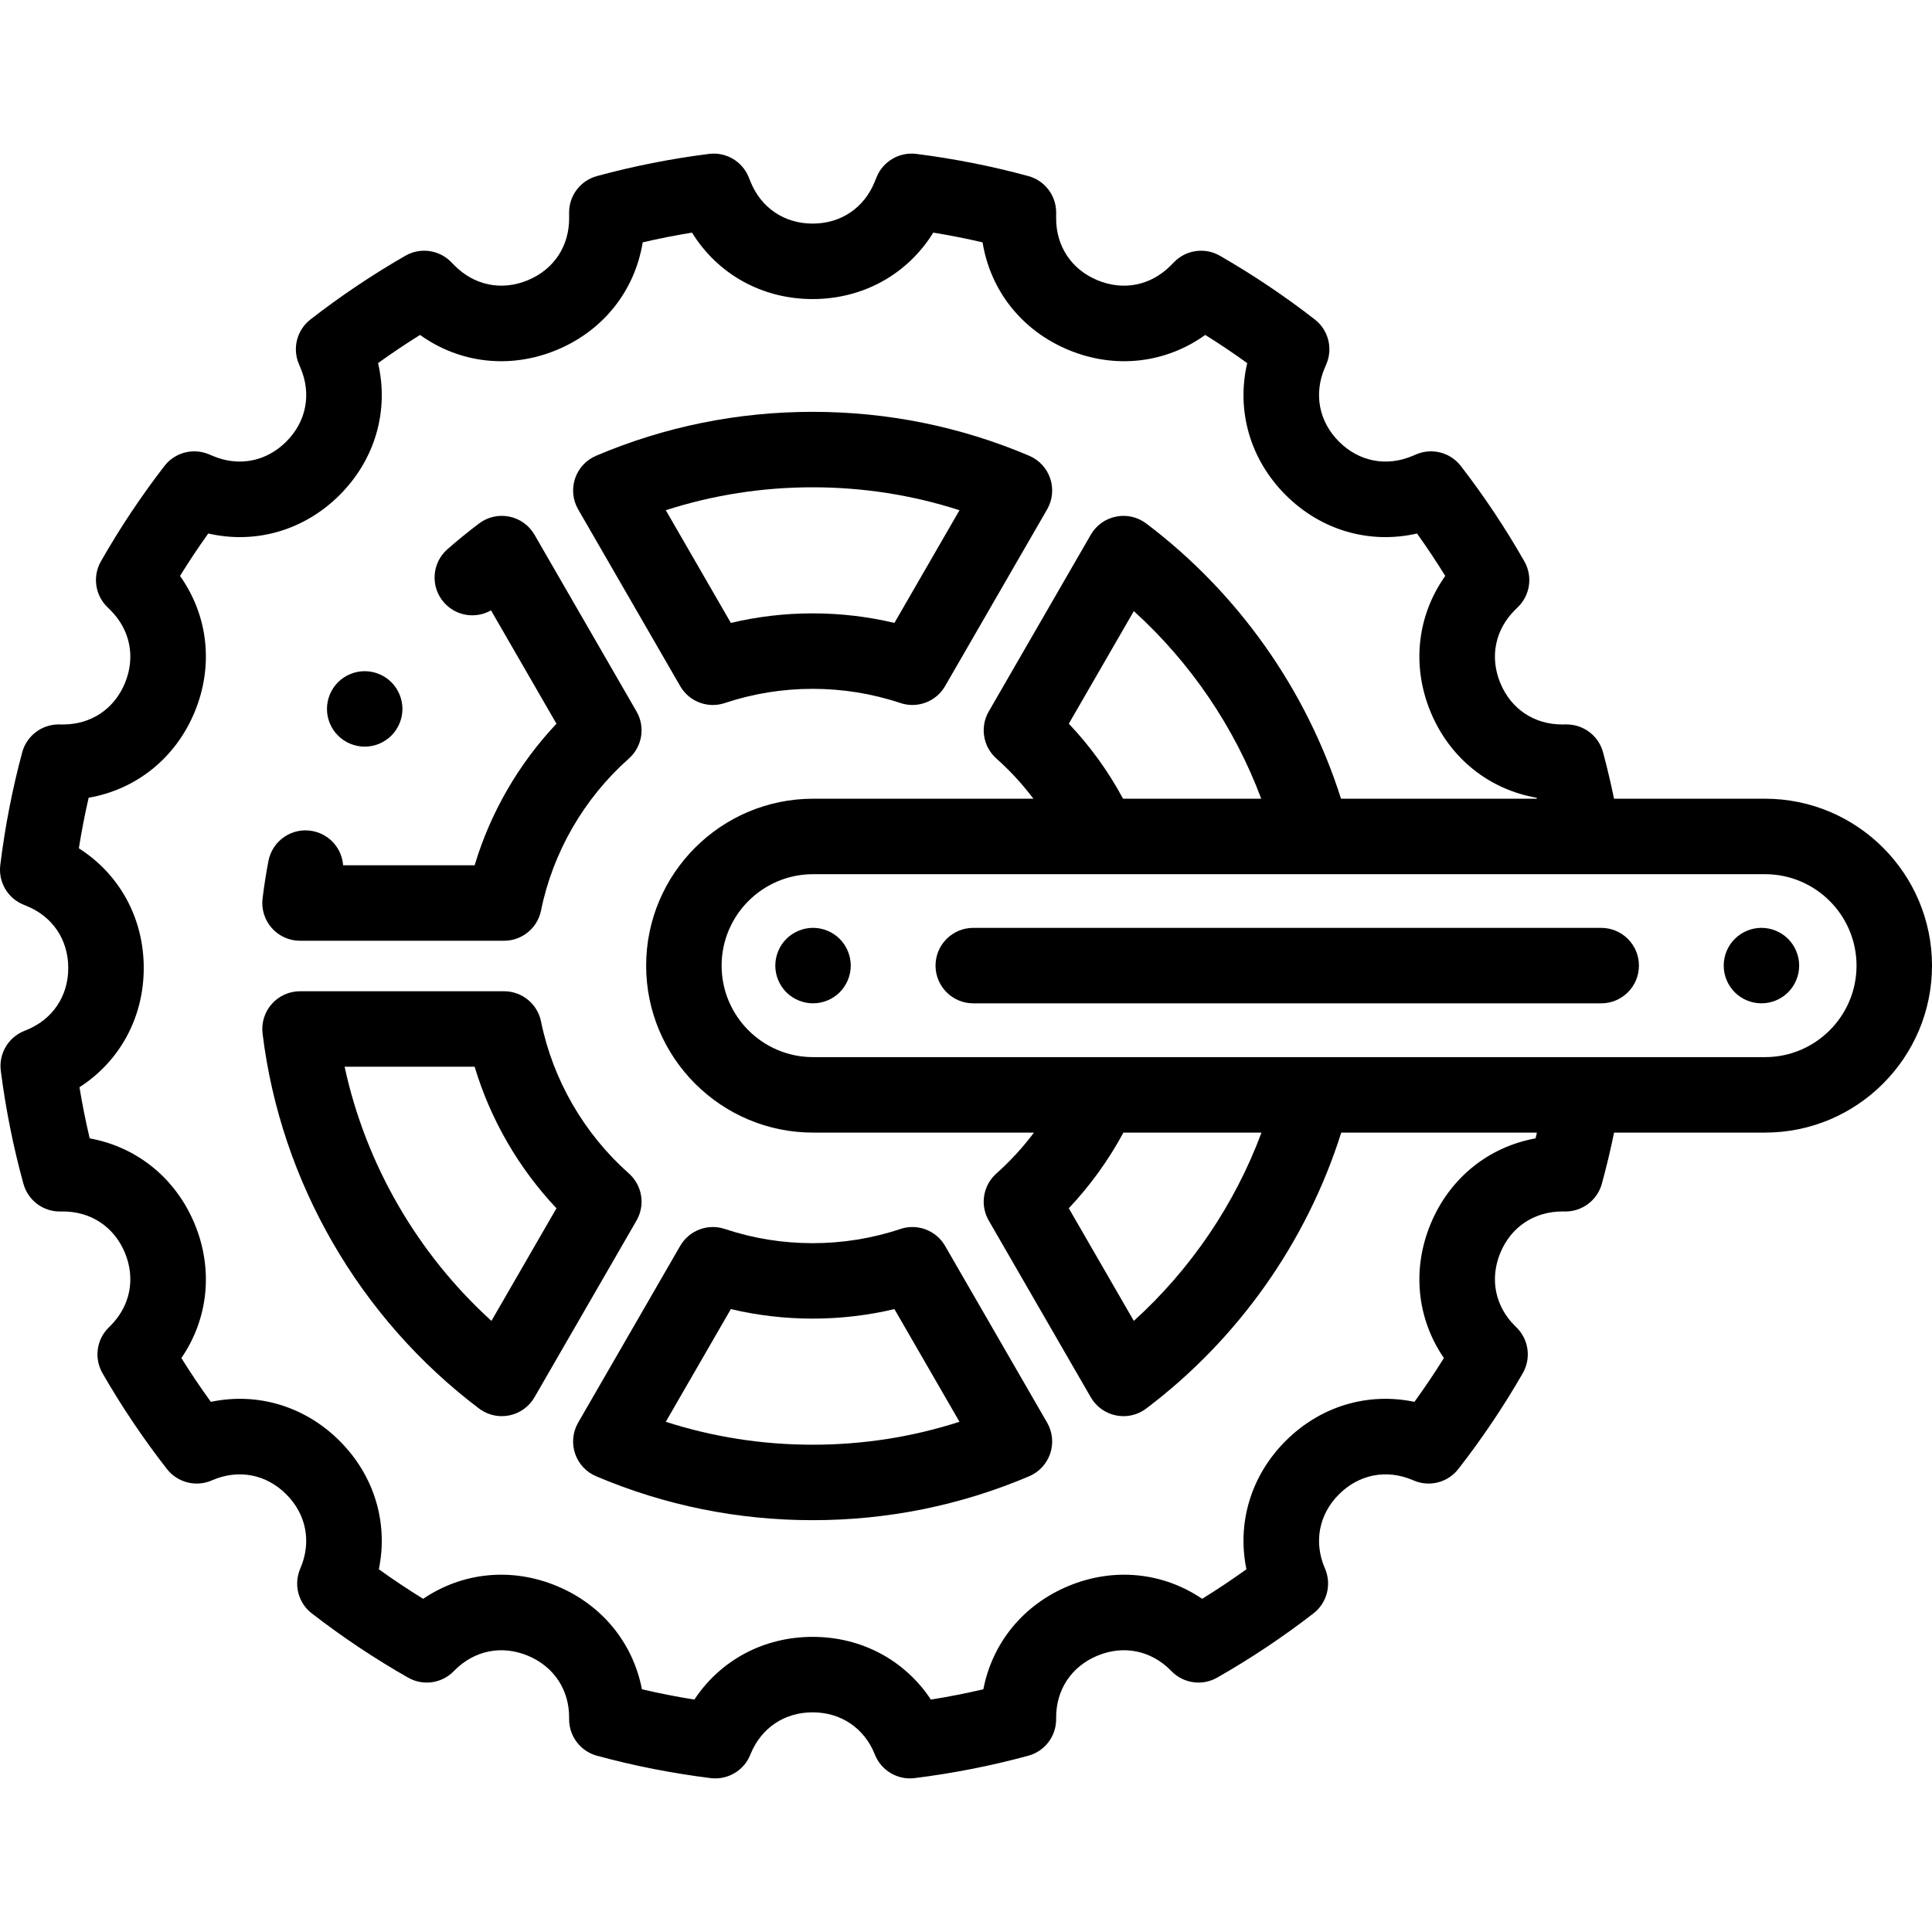
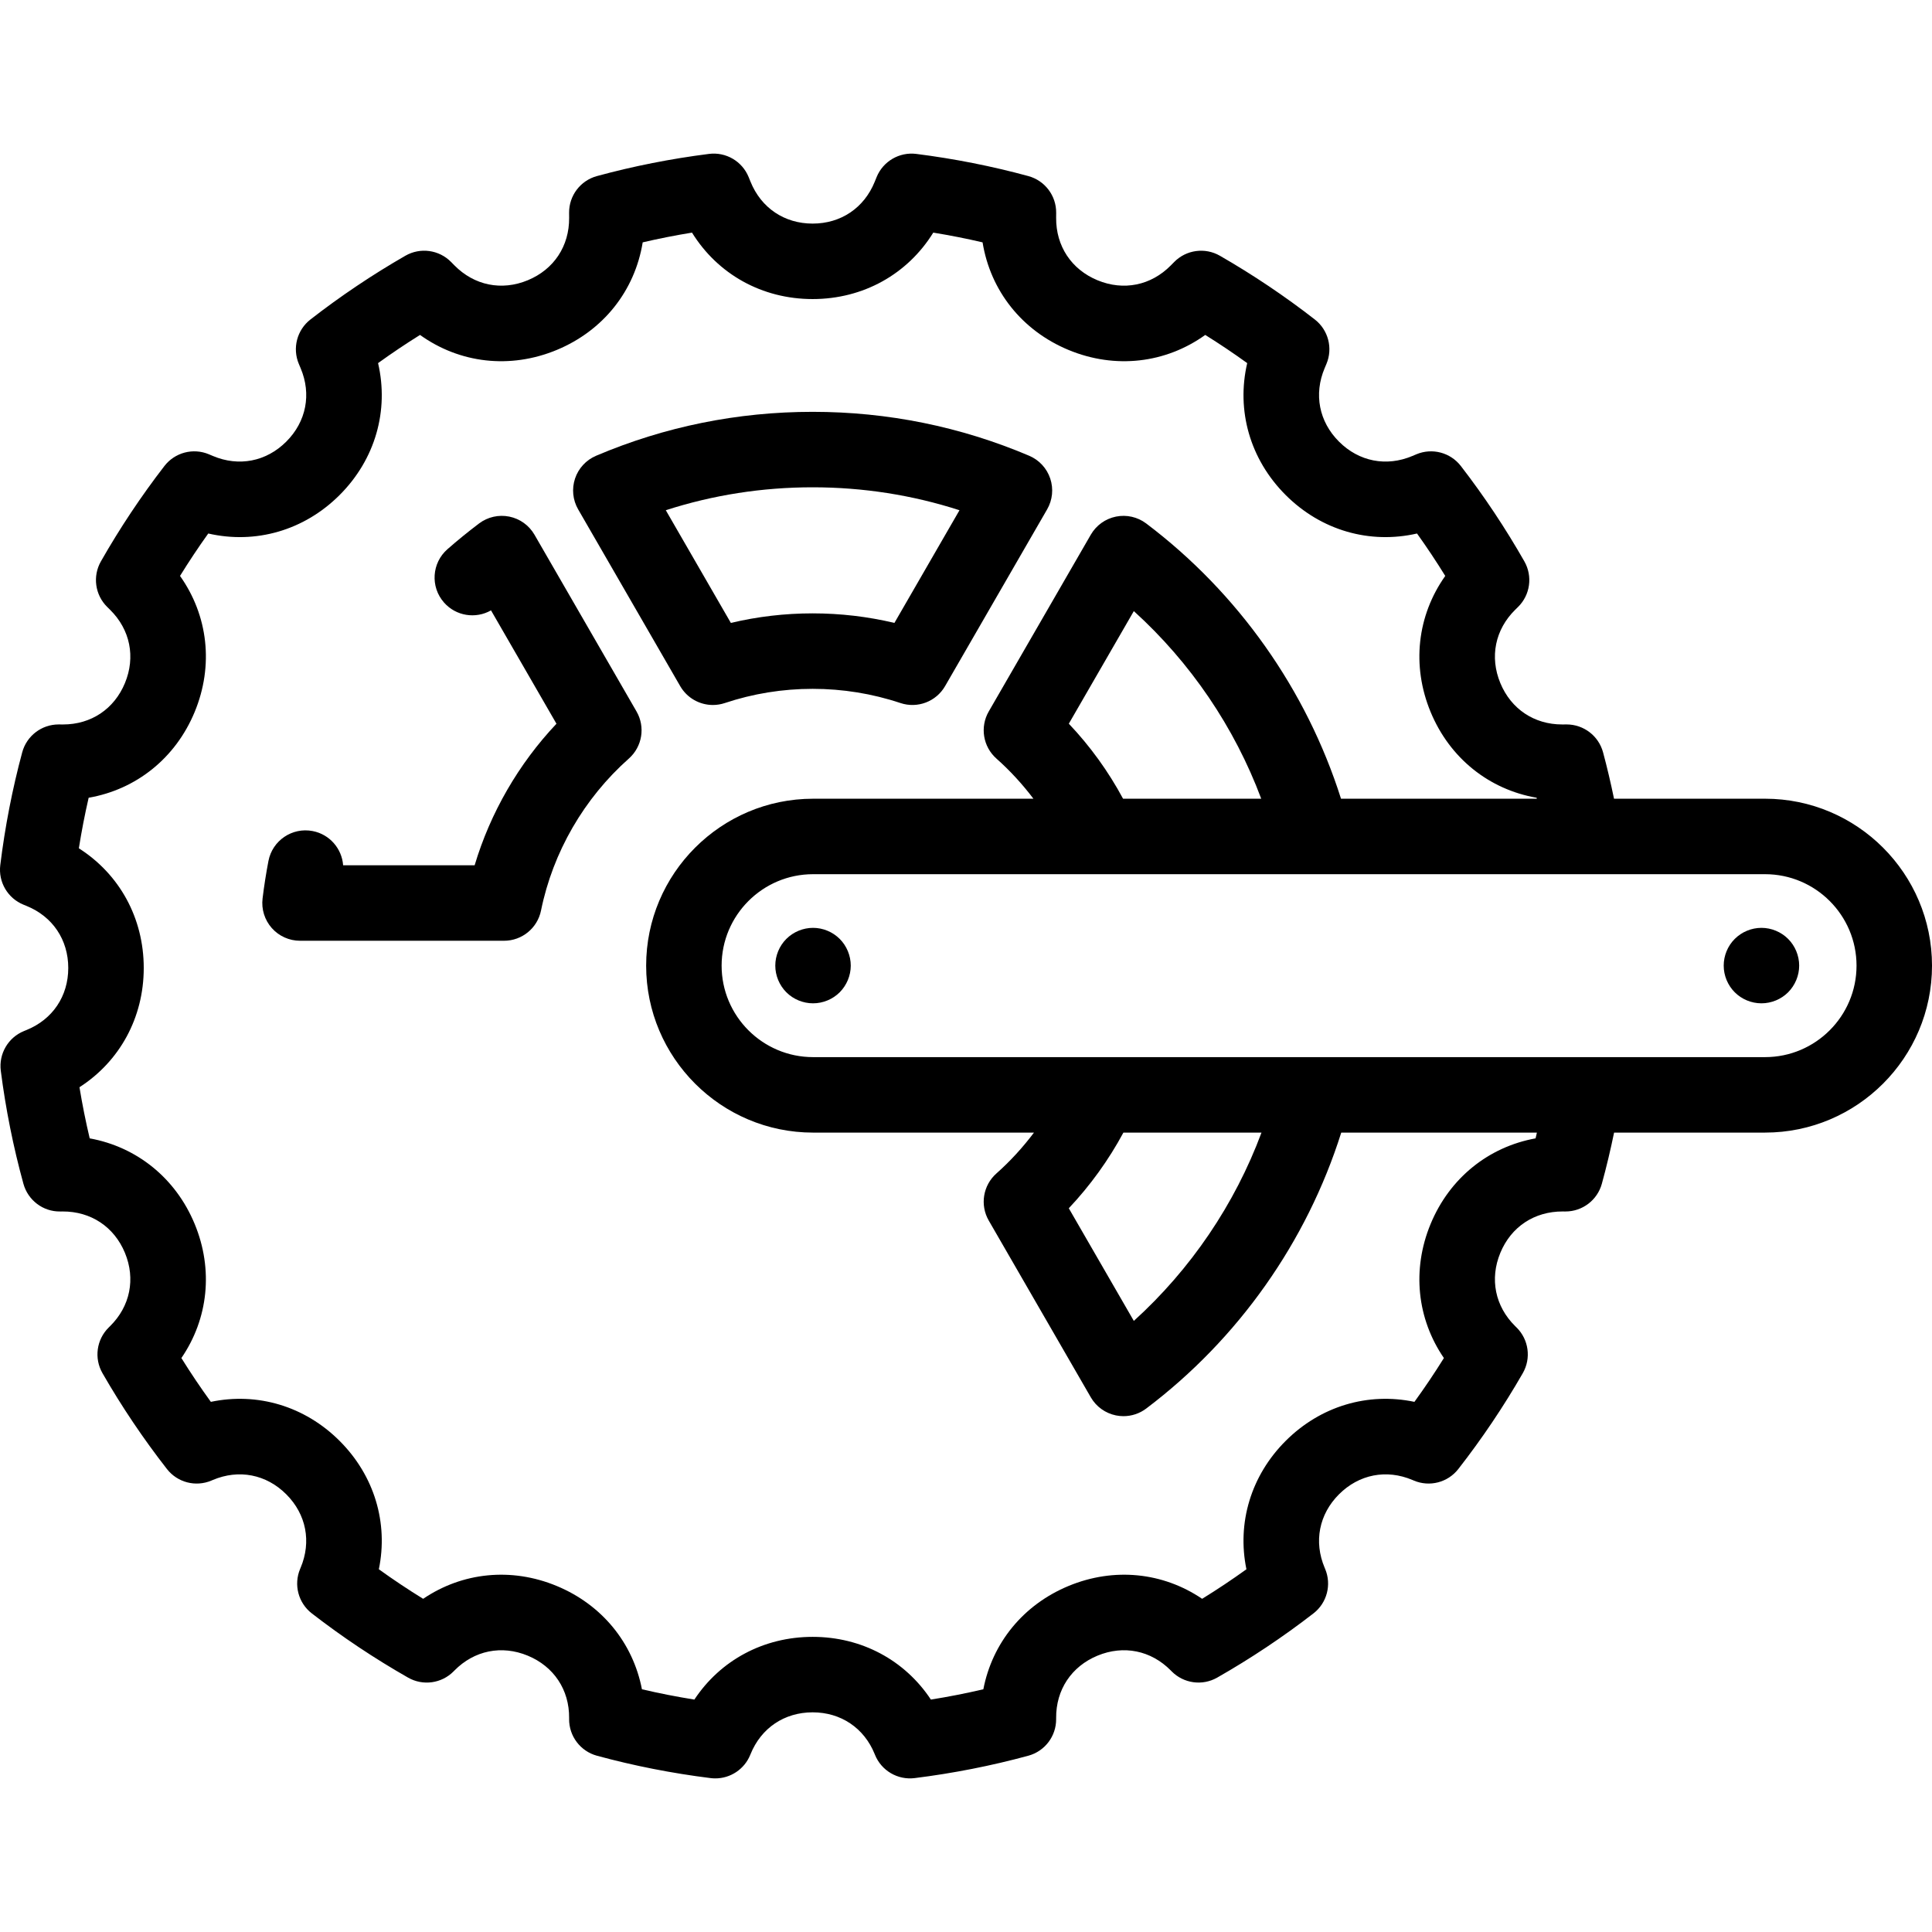
<svg xmlns="http://www.w3.org/2000/svg" id="Capa_1" viewBox="0 0 512 512">
  <path id="XMLID_183_" d="m180.259 181.828c1.825 3.162 5.167 5.001 8.661 5.001 1.054 0 2.122-.167 3.166-.516 7.482-2.498 15.312-3.764 23.271-3.764s15.79 1.267 23.272 3.764c4.507 1.504 9.451-.37 11.827-4.485l27.043-46.841c1.432-2.48 1.732-5.455.824-8.171s-2.937-4.912-5.573-6.032c-18.182-7.726-37.492-11.644-57.393-11.644-19.902 0-39.211 3.917-57.393 11.644-2.636 1.12-4.665 3.316-5.573 6.033-.908 2.716-.608 5.691.824 8.171zm35.098-52.688c13.359 0 26.403 2.04 38.916 6.076l-17.242 29.864c-7.072-1.682-14.332-2.531-21.674-2.531s-14.602.849-21.673 2.531l-17.242-29.864c12.512-4.036 25.556-6.076 38.915-6.076z" />
  <path id="XMLID_187_" d="m79.511 249.31h54.065c4.756 0 8.854-3.35 9.8-8.011 3.135-15.444 11.402-29.748 23.28-40.277 3.555-3.151 4.402-8.369 2.026-12.483l-27.04-46.835c-1.433-2.482-3.862-4.23-6.67-4.8-2.81-.569-5.728.092-8.015 1.819-2.864 2.163-5.685 4.458-8.381 6.823-4.152 3.642-4.566 9.959-.925 14.112 3.189 3.636 8.431 4.406 12.473 2.095l17.345 30.043c-10.034 10.633-17.51 23.567-21.685 37.514h-34.85c-.326-4.396-3.553-8.205-8.089-9.075-5.423-1.039-10.665 2.512-11.706 7.936-.627 3.27-1.151 6.612-1.555 9.932-.346 2.842.543 5.695 2.441 7.838s4.623 3.369 7.486 3.369z" />
-   <path id="XMLID_190_" d="m166.657 310.98c-11.878-10.531-20.146-24.835-23.28-40.278-.946-4.661-5.044-8.011-9.8-8.011h-54.066c-2.862 0-5.588 1.227-7.486 3.37s-2.787 4.996-2.441 7.837c4.771 39.236 25.683 75.458 57.373 99.38 1.75 1.321 3.868 2.019 6.025 2.019.663 0 1.33-.066 1.99-.2 2.809-.57 5.237-2.318 6.67-4.8l27.04-46.835c2.376-4.113 1.529-9.331-2.025-12.482zm-36.419 39.07c-19.641-17.83-33.338-41.541-38.912-67.359h34.458c4.174 13.946 11.65 26.88 21.685 37.514z" />
-   <path id="XMLID_193_" d="m250.455 330.174c-2.375-4.115-7.318-5.99-11.827-4.485-7.482 2.498-15.313 3.764-23.272 3.764s-15.789-1.267-23.271-3.764c-4.505-1.504-9.45.37-11.827 4.485l-27.043 46.841c-1.432 2.48-1.732 5.455-.824 8.171s2.937 4.913 5.573 6.033c18.181 7.726 37.491 11.644 57.393 11.644 19.901 0 39.211-3.917 57.393-11.644 2.636-1.12 4.665-3.316 5.573-6.032s.608-5.691-.824-8.171zm-35.098 52.688c-13.359 0-26.402-2.04-38.916-6.076l17.242-29.864c14.144 3.364 29.203 3.363 43.347 0l17.242 29.864c-12.512 4.036-25.556 6.076-38.915 6.076z" />
  <path id="XMLID_1166_" d="m467.76 211.669h-40.027c-.857-4.145-1.818-8.259-2.905-12.29-1.177-4.367-5.137-7.397-9.654-7.397-.024 0-.048 0-.072 0l-.965.007c-.05 0-.098 0-.147 0-7.419 0-13.538-4.089-16.384-10.96-2.865-6.917-1.392-14.183 3.938-19.437l.758-.747c3.229-3.181 3.915-8.135 1.671-12.073-5.012-8.8-10.675-17.303-16.831-25.274-2.774-3.594-7.623-4.869-11.804-3.101l-1.027.434c-6.894 2.917-14.173 1.495-19.467-3.799s-6.713-12.571-3.796-19.472l.469-1.111c1.759-4.169.499-9.001-3.073-11.78-7.947-6.183-16.413-11.867-25.161-16.895-3.941-2.265-8.914-1.585-12.105 1.651l-.892.905c-5.255 5.332-12.521 6.804-19.439 3.94-6.917-2.865-11.013-9.045-10.958-16.535l.009-1.354c.031-4.535-2.994-8.523-7.37-9.716-9.632-2.625-19.624-4.603-29.7-5.877-4.497-.565-8.815 1.959-10.52 6.159l-.499 1.229c-2.815 6.937-8.965 11.078-16.451 11.078s-13.636-4.142-16.452-11.081l-.498-1.227c-1.706-4.2-6.021-6.733-10.52-6.159-10.075 1.274-20.068 3.252-29.7 5.877-4.377 1.193-7.403 5.184-7.37 9.72l.01 1.353c.054 7.487-4.043 13.667-10.96 16.531-6.915 2.865-14.183 1.393-19.441-3.943l-.894-.906c-3.19-3.234-8.162-3.912-12.101-1.647-8.746 5.028-17.211 10.712-25.162 16.897-3.574 2.781-4.834 7.617-3.07 11.788l.469 1.11c2.915 6.896 1.495 14.173-3.799 19.466-5.294 5.294-12.571 6.712-19.47 3.797l-1.023-.432c-4.183-1.767-9.029-.493-11.804 3.1-6.155 7.97-11.818 16.474-16.832 25.275-2.242 3.937-1.558 8.89 1.669 12.071l.758.748c5.332 5.255 6.805 12.522 3.94 19.439-2.846 6.871-8.964 10.959-16.385 10.959-.049 0-.098 0-.147 0l-.963-.007c-.024 0-.047 0-.072 0-4.517 0-8.478 3.031-9.654 7.397-2.609 9.679-4.564 19.735-5.812 29.89-.551 4.486 1.975 8.783 6.162 10.484l.776.315c6.937 2.815 11.079 8.965 11.079 16.451s-4.142 13.637-11.08 16.452l-.641.26c-4.206 1.707-6.734 6.033-6.158 10.535 1.297 10.133 3.315 20.208 5.997 29.945 1.203 4.365 5.2 7.405 9.715 7.343l.651-.005c7.479-.035 13.666 4.043 16.531 10.959 2.865 6.917 1.392 14.184-3.942 19.442l-.357.352c-3.236 3.191-3.913 8.163-1.648 12.103 5.077 8.833 10.825 17.38 17.086 25.403 2.778 3.562 7.601 4.817 11.763 3.065l.394-.166c6.896-2.914 14.171-1.496 19.466 3.799 5.294 5.293 6.714 12.571 3.792 19.484l-.123.292c-1.755 4.174-.486 9.008 3.094 11.781 8.053 6.239 16.639 11.966 25.518 17.023 3.938 2.243 8.889 1.559 12.07-1.668l.208-.21c5.255-5.332 12.522-6.804 19.438-3.94 6.917 2.865 11.014 9.044 10.96 16.492l-.003.264c-.05 4.551 2.979 8.563 7.371 9.759 9.778 2.664 19.916 4.66 30.133 5.931.416.052.829.077 1.24.077 4.008 0 7.685-2.412 9.241-6.192l.098-.237c2.815-6.937 8.965-11.078 16.451-11.078s13.636 4.142 16.438 11.044l.076.189c1.692 4.213 6.012 6.756 10.515 6.197 10.222-1.272 20.36-3.268 30.135-5.932 4.378-1.193 7.403-5.185 7.37-9.722l-.001-.262c-.055-7.486 4.042-13.666 10.958-16.531s14.184-1.393 19.433 3.933l.206.209c3.18 3.233 8.137 3.921 12.078 1.677 8.876-5.056 17.462-10.784 25.518-17.023 3.582-2.774 4.851-7.611 3.092-11.787l-.127-.303c-2.915-6.896-1.495-14.172 3.798-19.466 5.294-5.294 12.572-6.713 19.463-3.801l.378.16c4.167 1.765 8.999.51 11.781-3.057 6.264-8.028 12.013-16.575 17.087-25.404 2.265-3.942 1.586-8.916-1.653-12.107l-.355-.35c-5.332-5.255-6.805-12.522-3.939-19.438 2.865-6.917 9.019-10.976 16.528-10.96l.654.005h.076c4.496 0 8.444-3.003 9.64-7.344 1.227-4.455 2.301-8.994 3.244-13.562h40.012c24.395 0 44.241-19.846 44.241-44.24-.003-24.395-19.849-44.241-44.243-44.241zm-60.816 90.008c-12.464 2.261-22.774 10.509-27.815 22.679-5.014 12.105-3.598 25.154 3.519 35.541-2.464 3.957-5.073 7.835-7.81 11.608-12.304-2.582-24.881 1.106-34.136 10.36-9.223 9.224-12.916 21.749-10.387 34.008-3.813 2.744-7.734 5.36-11.738 7.829-10.361-7.022-23.339-8.398-35.384-3.411-12.028 4.983-20.226 15.114-22.597 27.384-4.574 1.072-9.219 1.984-13.901 2.731-6.889-10.411-18.33-16.621-31.337-16.621-13.019 0-24.468 6.222-31.344 16.62-4.679-.747-9.321-1.659-13.895-2.73-2.372-12.271-10.57-22.402-22.599-27.384-12.044-4.988-25.022-3.612-35.382 3.412-4.005-2.47-7.927-5.086-11.74-7.83 2.529-12.264-1.165-24.787-10.386-34.008-9.256-9.256-21.839-12.941-34.136-10.36-2.736-3.772-5.345-7.65-7.809-11.607 7.117-10.386 8.533-23.435 3.519-35.541-5.041-12.17-15.349-20.417-27.815-22.679-1.059-4.465-1.965-8.994-2.712-13.551 10.659-6.858 17.034-18.429 17.034-31.607 0-13.246-6.44-24.867-17.197-31.71.715-4.515 1.583-8.991 2.597-13.397 12.587-2.189 23.015-10.468 28.093-22.727 5.098-12.308 3.55-25.59-3.879-36.058 2.368-3.833 4.869-7.59 7.484-11.243 12.522 2.87 25.394-.782 34.821-10.208 9.457-9.457 13.101-22.386 10.18-34.948 3.617-2.61 7.332-5.105 11.119-7.467 10.491 7.522 23.843 9.11 36.209 3.989 12.4-5.136 20.729-15.741 22.802-28.523 4.301-1.002 8.666-1.865 13.065-2.581 6.808 11.006 18.556 17.61 31.97 17.61s25.164-6.606 31.971-17.61c4.399.716 8.763 1.579 13.065 2.581 2.073 12.78 10.401 23.387 22.8 28.522 12.367 5.124 25.718 3.534 36.211-3.987 3.789 2.362 7.502 4.857 11.119 7.467-2.92 12.561.723 25.49 10.179 34.947 9.427 9.427 22.302 13.078 34.822 10.21 2.615 3.653 5.115 7.408 7.483 11.242-7.429 10.468-8.977 23.75-3.879 36.057 5.079 12.261 15.505 20.541 28.094 22.729.02.085.036.172.055.257h-51.895c-9.153-28.876-27.273-54.563-51.625-72.946-2.288-1.727-5.208-2.389-8.015-1.819-2.809.57-5.237 2.318-6.67 4.8l-27.041 46.835c-2.375 4.114-1.528 9.332 2.026 12.483 3.605 3.195 6.89 6.784 9.816 10.646h-58.396c-24.395 0-44.241 19.846-44.241 44.241 0 24.394 19.846 44.24 44.241 44.24h58.537c-2.96 3.932-6.294 7.582-9.957 10.83-3.554 3.151-4.401 8.369-2.026 12.482l27.041 46.835c1.433 2.482 3.862 4.23 6.67 4.8.661.134 1.327.2 1.99.2 2.156 0 4.275-.698 6.025-2.019 24.41-18.426 42.551-44.178 51.686-73.129h51.85c-.117.508-.229 1.018-.349 1.526zm-123.694-109.891 17.227-29.837c15.055 13.653 26.676 30.774 33.762 49.72h-36.614c-3.905-7.258-8.715-13.91-14.375-19.883zm51.06 108.365c-7.08 19.018-18.726 36.204-33.833 49.902l-17.234-29.85c5.666-6.006 10.561-12.788 14.471-20.053h36.596zm133.45-20.001h-252.283c-13.366 0-24.241-10.874-24.241-24.24s10.875-24.241 24.241-24.241h75.943 56.444 119.896c13.366 0 24.241 10.875 24.241 24.241-.001 13.366-10.875 24.24-24.241 24.24z" />
  <path id="XMLID_1631_" d="m215.46 245.89c-2.63 0-5.21 1.07-7.07 2.93s-2.93 4.44-2.93 7.08c0 2.63 1.07 5.2 2.93 7.07 1.86 1.86 4.44 2.92 7.07 2.92s5.21-1.06 7.07-2.92c1.86-1.87 2.93-4.44 2.93-7.07 0-2.64-1.07-5.22-2.93-7.08s-4.44-2.93-7.07-2.93z" />
  <path id="XMLID_1632_" d="m466.8 245.89c-2.64 0-5.21 1.07-7.07 2.93-1.87 1.86-2.93 4.44-2.93 7.08 0 2.63 1.06 5.2 2.93 7.07 1.86 1.86 4.43 2.92 7.07 2.92 2.63 0 5.21-1.06 7.07-2.92 1.86-1.87 2.93-4.44 2.93-7.07 0-2.64-1.07-5.22-2.93-7.08-1.86-1.859-4.44-2.93-7.07-2.93z" />
-   <path id="XMLID_1633_" d="m96.65 197.87c2.63 0 5.21-1.07 7.07-2.93s2.93-4.44 2.93-7.07-1.07-5.21-2.93-7.07-4.44-2.93-7.07-2.93-5.21 1.07-7.07 2.93c-1.87 1.86-2.93 4.44-2.93 7.07s1.06 5.21 2.93 7.07c1.86 1.861 4.44 2.93 7.07 2.93z" />
-   <path id="XMLID_171_" d="m424.334 265.895h-166.408c-5.523 0-10-4.477-10-10s4.477-10 10-10h166.408c5.523 0 10 4.477 10 10s-4.477 10-10 10z" />
</svg>